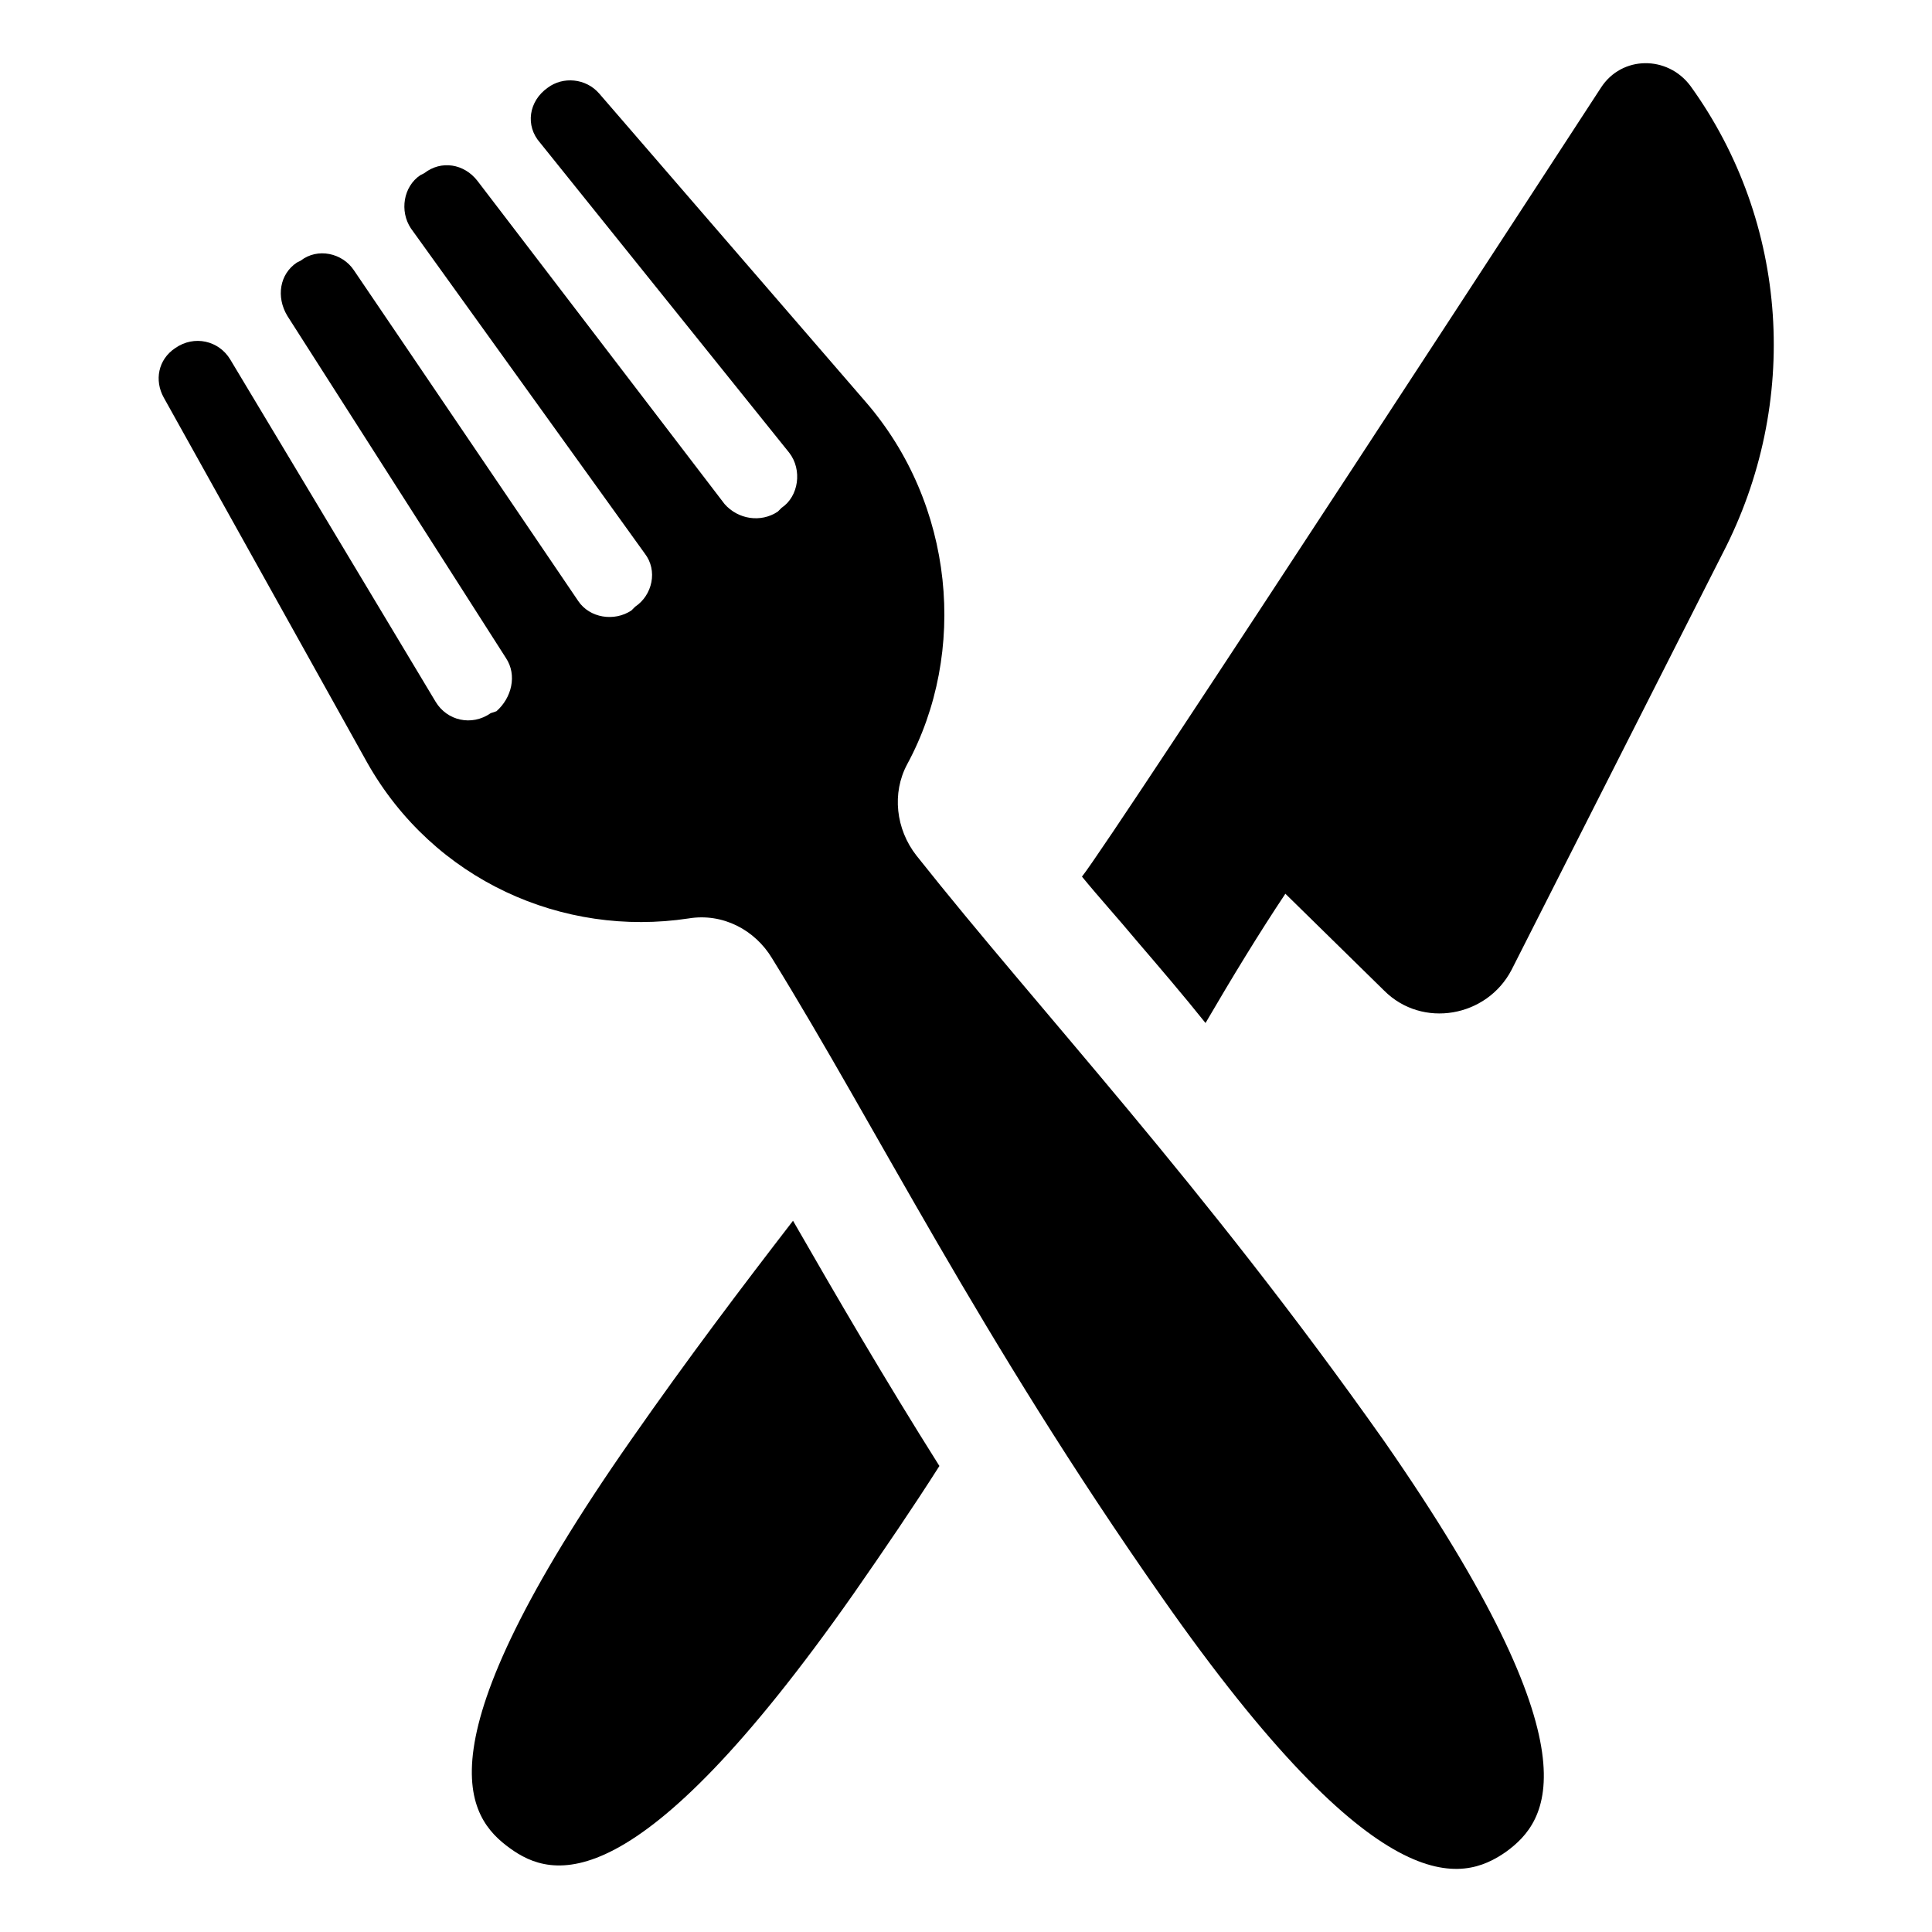
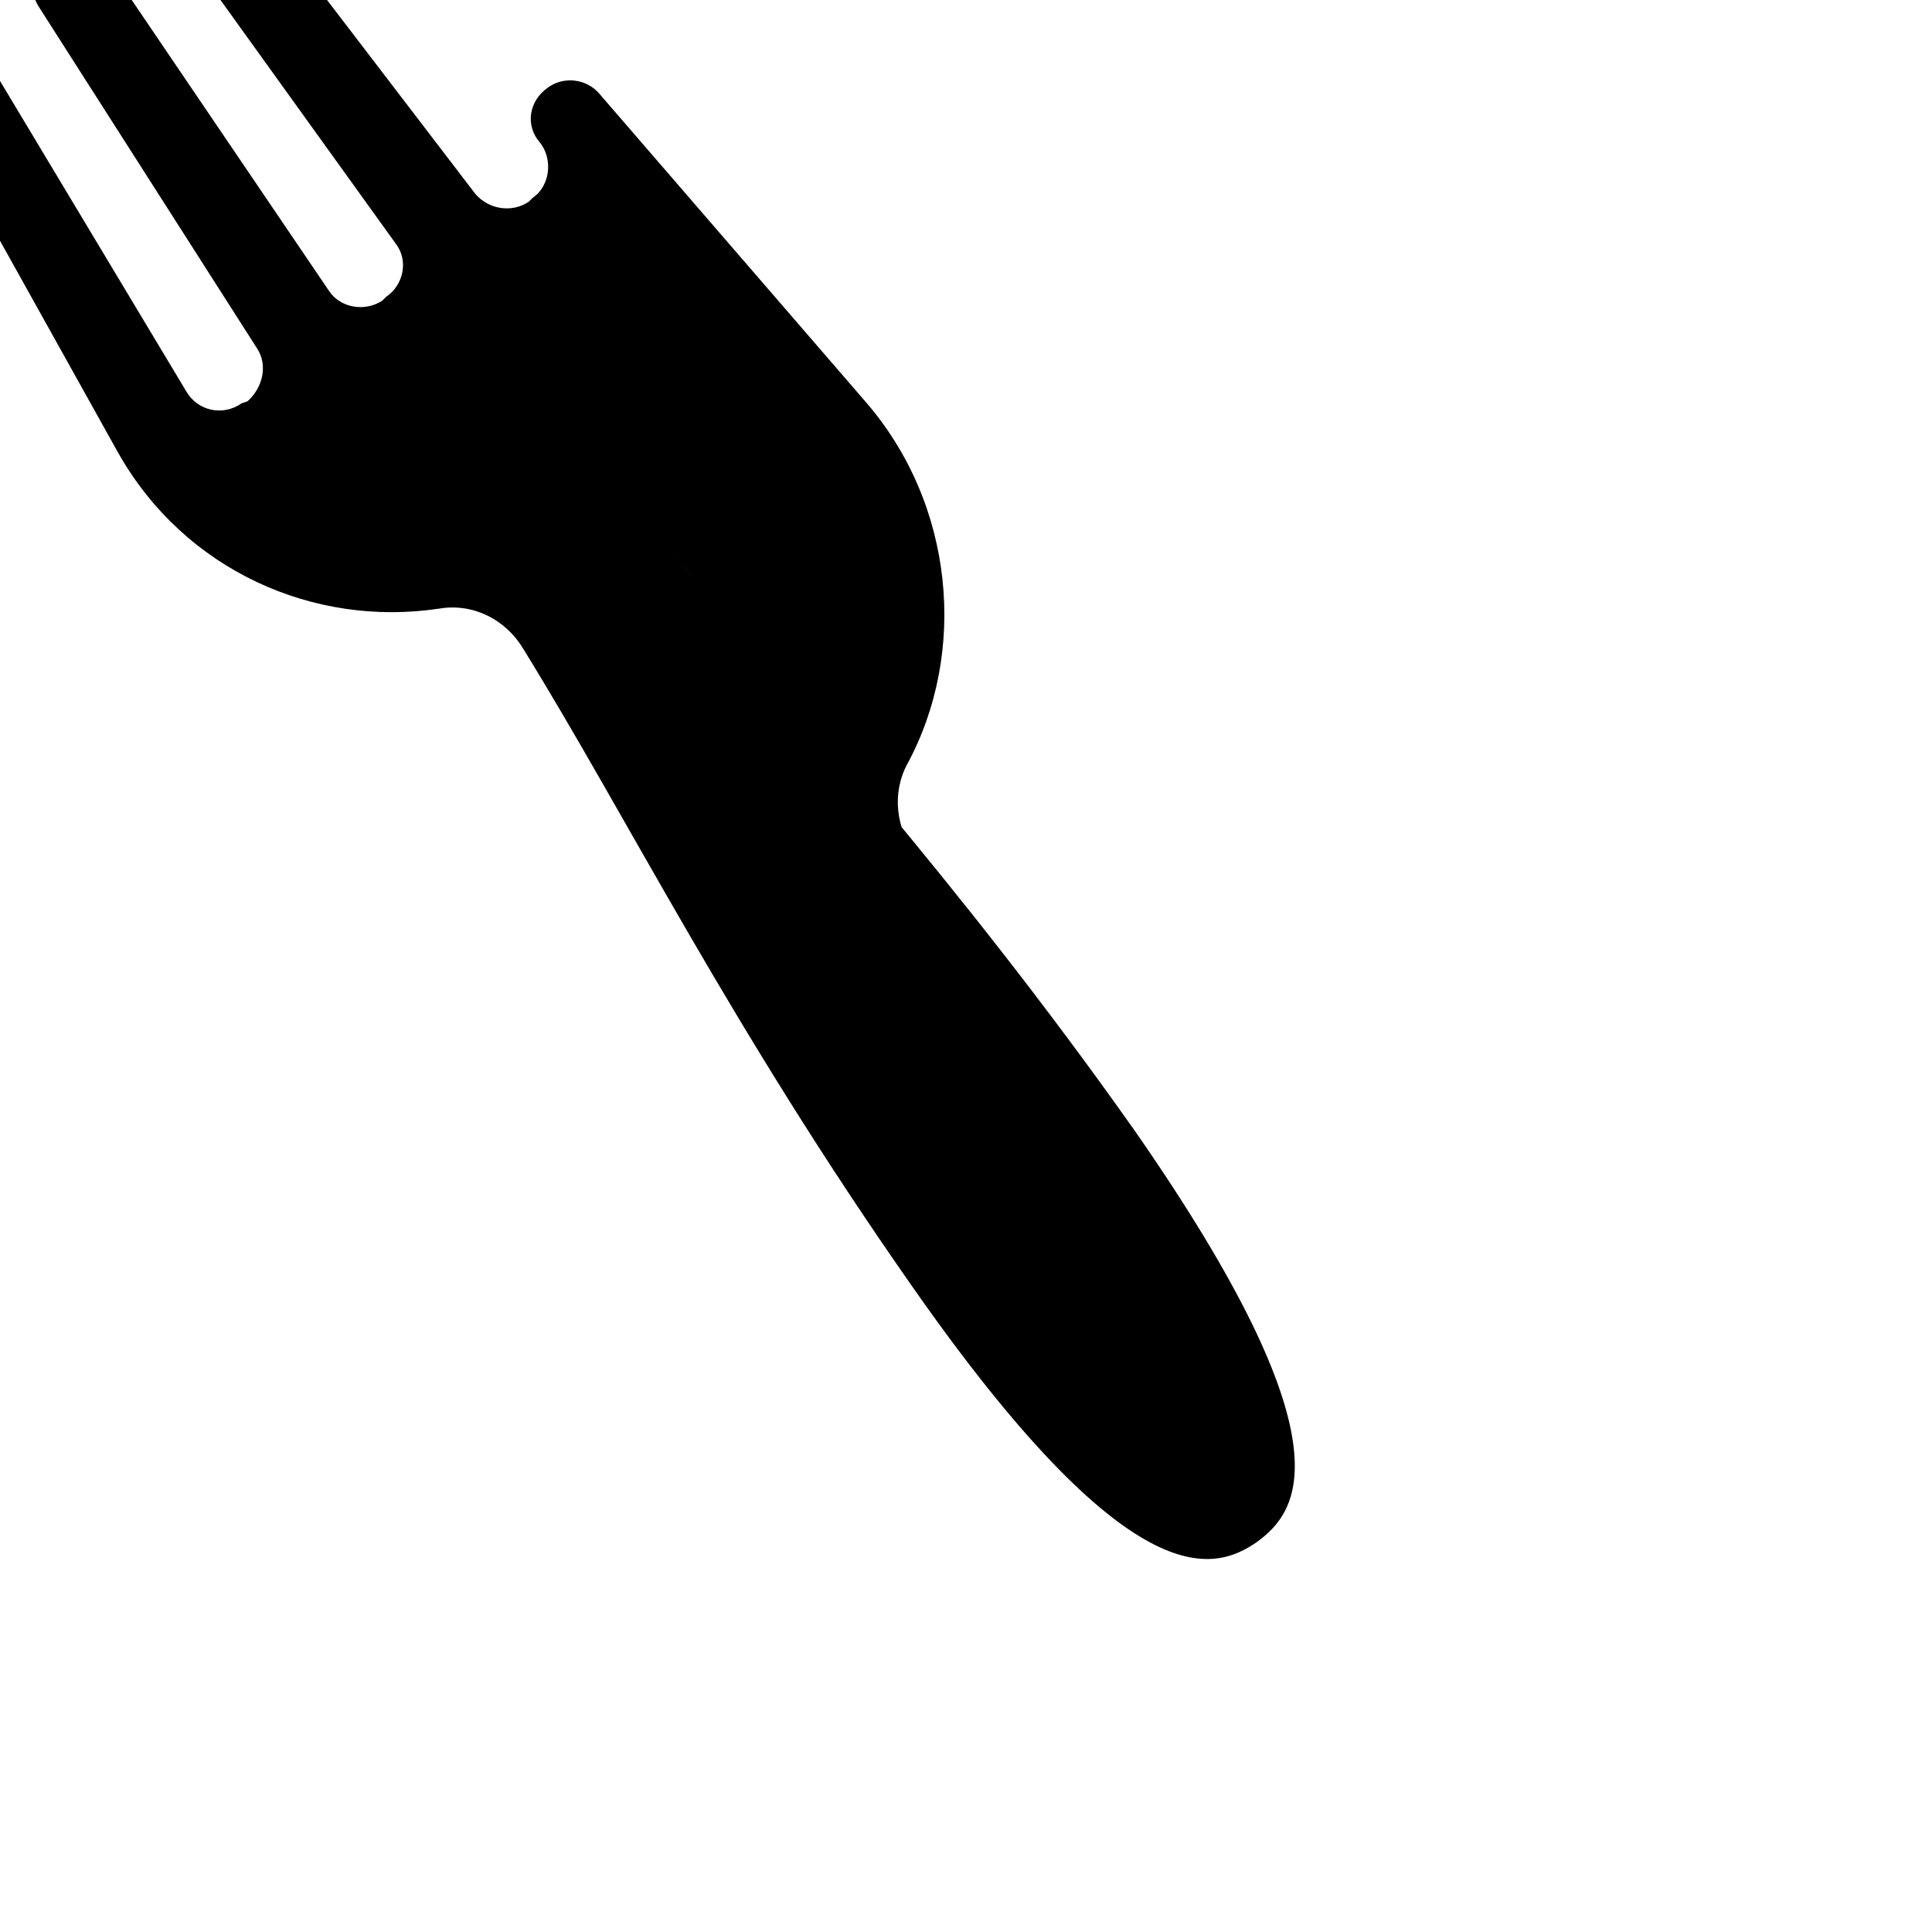
<svg xmlns="http://www.w3.org/2000/svg" fill="#000000" width="800px" height="800px" version="1.1" viewBox="144 144 512 512">
  <g>
-     <path d="m311.33 525.45c-57.434 82.121-43.328 100.26-32.242 108.32 11.082 8.062 33.25 15.113 91.191-67.512 8.062-11.586 15.617-22.672 22.672-33.754-14.609-23.176-27.207-44.84-38.793-64.992-13.605 17.633-27.715 36.277-42.828 57.938z" />
-     <path d="m591.95 166.73c-6.047-8.062-18.137-8.062-23.68 0.504 0 0-129.48 199-137.54 209.08 4.535 5.543 9.574 11.082 14.609 17.129 6.047 7.055 12.09 14.105 18.137 21.664 7.055-12.09 14.105-23.68 21.16-34.258l26.199 25.695c10.078 10.078 27.207 7.055 33.754-5.543l55.922-110.34c20.66-39.801 17.637-87.664-8.562-123.94z" />
-     <path d="m386.9 370.78c-5.543-7.055-6.551-16.625-2.519-24.184 16.121-29.727 12.594-69.023-11.082-96.227l-70.535-81.617c-3.523-4.031-9.57-4.535-13.602-1.512-5.039 3.527-6.047 10.078-2.016 14.609l66 82.121c3.527 4.535 2.519 11.586-2.016 14.609l-1.008 1.008c-4.535 3.023-10.578 2.016-14.105-2.016l-65.496-85.648c-3.527-4.535-9.574-5.543-14.105-2.016l-1.008 0.504c-4.535 3.023-5.543 9.574-2.519 14.105l61.969 86.152c3.527 4.535 2.016 11.082-2.519 14.105l-1.008 1.008c-4.535 3.023-11.082 2.016-14.105-2.519l-59.449-87.656c-3.023-4.535-9.574-6.047-14.105-2.519l-1.012 0.504c-4.535 3.023-5.543 9.07-2.519 14.105l57.938 90.688c3.023 4.535 1.512 10.578-2.519 14.105l-1.508 0.504c-5.039 3.527-11.586 2.016-14.609-3.023l-54.414-90.684c-3.023-5.039-9.574-6.551-14.609-3.023-4.535 3.023-5.543 8.566-3.023 13.098l53.906 96.73c17.633 31.234 51.891 46.352 85.145 41.312 9.07-1.512 17.633 3.023 22.168 10.578 27.711 44.84 54.914 100.26 103.28 169.28 57.434 82.121 79.602 75.57 91.191 67.512 11.082-8.062 25.191-26.199-32.242-108.82-48.367-68.516-91.191-113.86-123.94-155.17z" />
+     <path d="m386.9 370.78c-5.543-7.055-6.551-16.625-2.519-24.184 16.121-29.727 12.594-69.023-11.082-96.227l-70.535-81.617c-3.523-4.031-9.57-4.535-13.602-1.512-5.039 3.527-6.047 10.078-2.016 14.609c3.527 4.535 2.519 11.586-2.016 14.609l-1.008 1.008c-4.535 3.023-10.578 2.016-14.105-2.016l-65.496-85.648c-3.527-4.535-9.574-5.543-14.105-2.016l-1.008 0.504c-4.535 3.023-5.543 9.574-2.519 14.105l61.969 86.152c3.527 4.535 2.016 11.082-2.519 14.105l-1.008 1.008c-4.535 3.023-11.082 2.016-14.105-2.519l-59.449-87.656c-3.023-4.535-9.574-6.047-14.105-2.519l-1.012 0.504c-4.535 3.023-5.543 9.07-2.519 14.105l57.938 90.688c3.023 4.535 1.512 10.578-2.519 14.105l-1.508 0.504c-5.039 3.527-11.586 2.016-14.609-3.023l-54.414-90.684c-3.023-5.039-9.574-6.551-14.609-3.023-4.535 3.023-5.543 8.566-3.023 13.098l53.906 96.73c17.633 31.234 51.891 46.352 85.145 41.312 9.07-1.512 17.633 3.023 22.168 10.578 27.711 44.84 54.914 100.26 103.28 169.28 57.434 82.121 79.602 75.57 91.191 67.512 11.082-8.062 25.191-26.199-32.242-108.82-48.367-68.516-91.191-113.86-123.94-155.17z" />
  </g>
</svg>